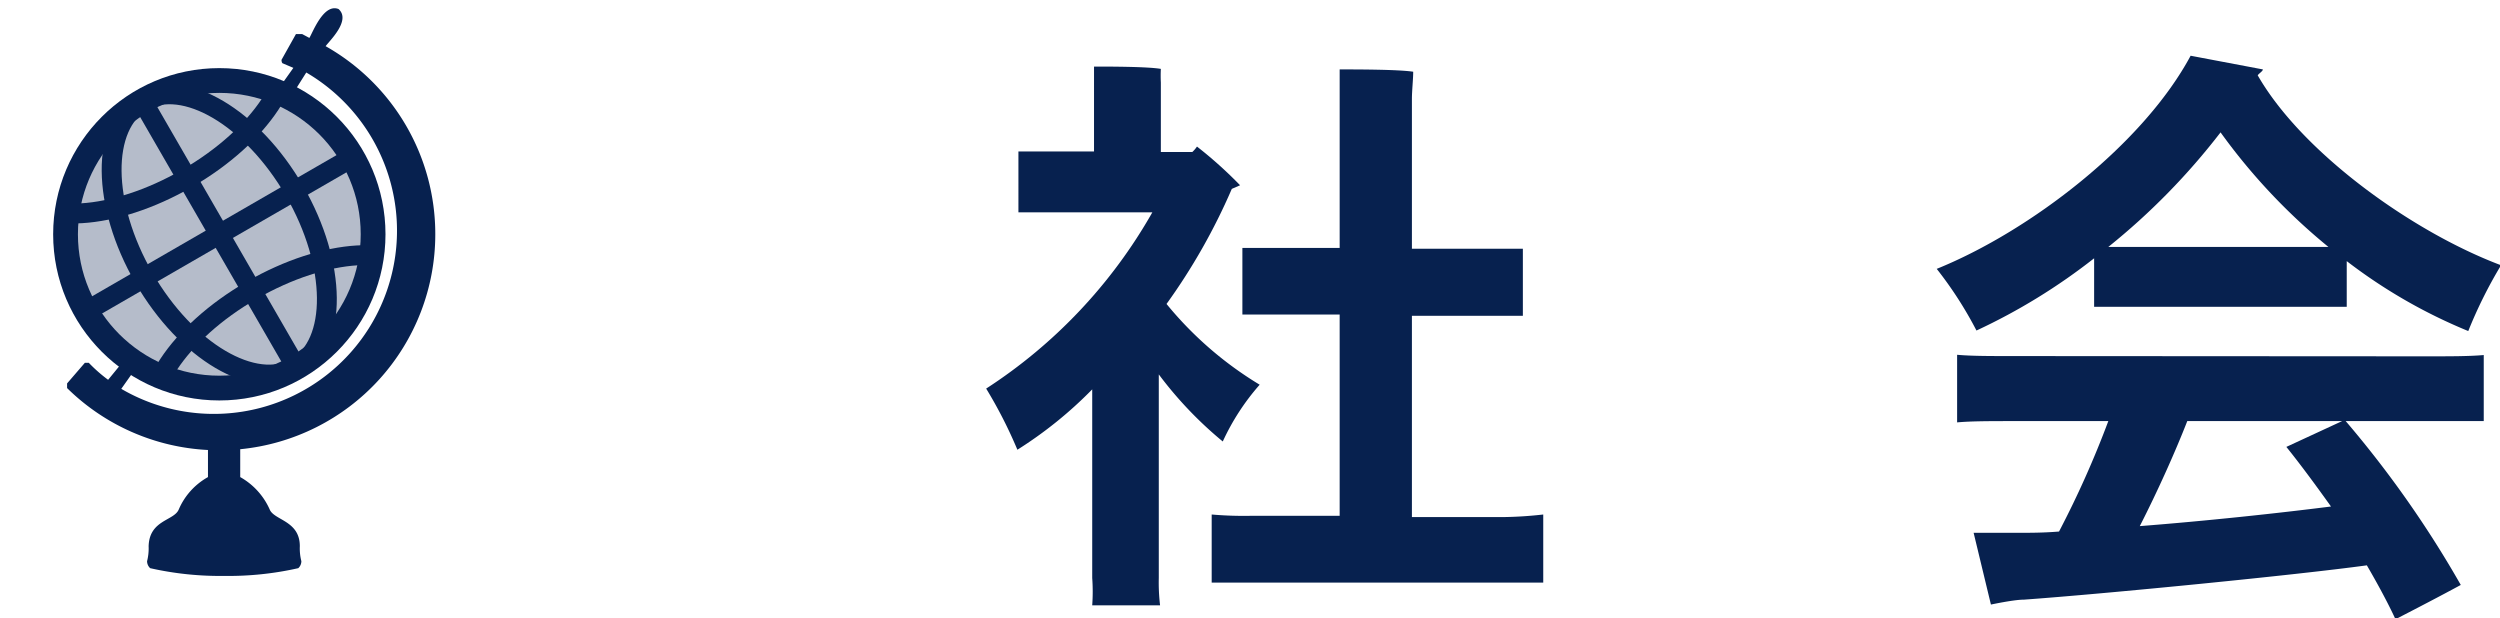
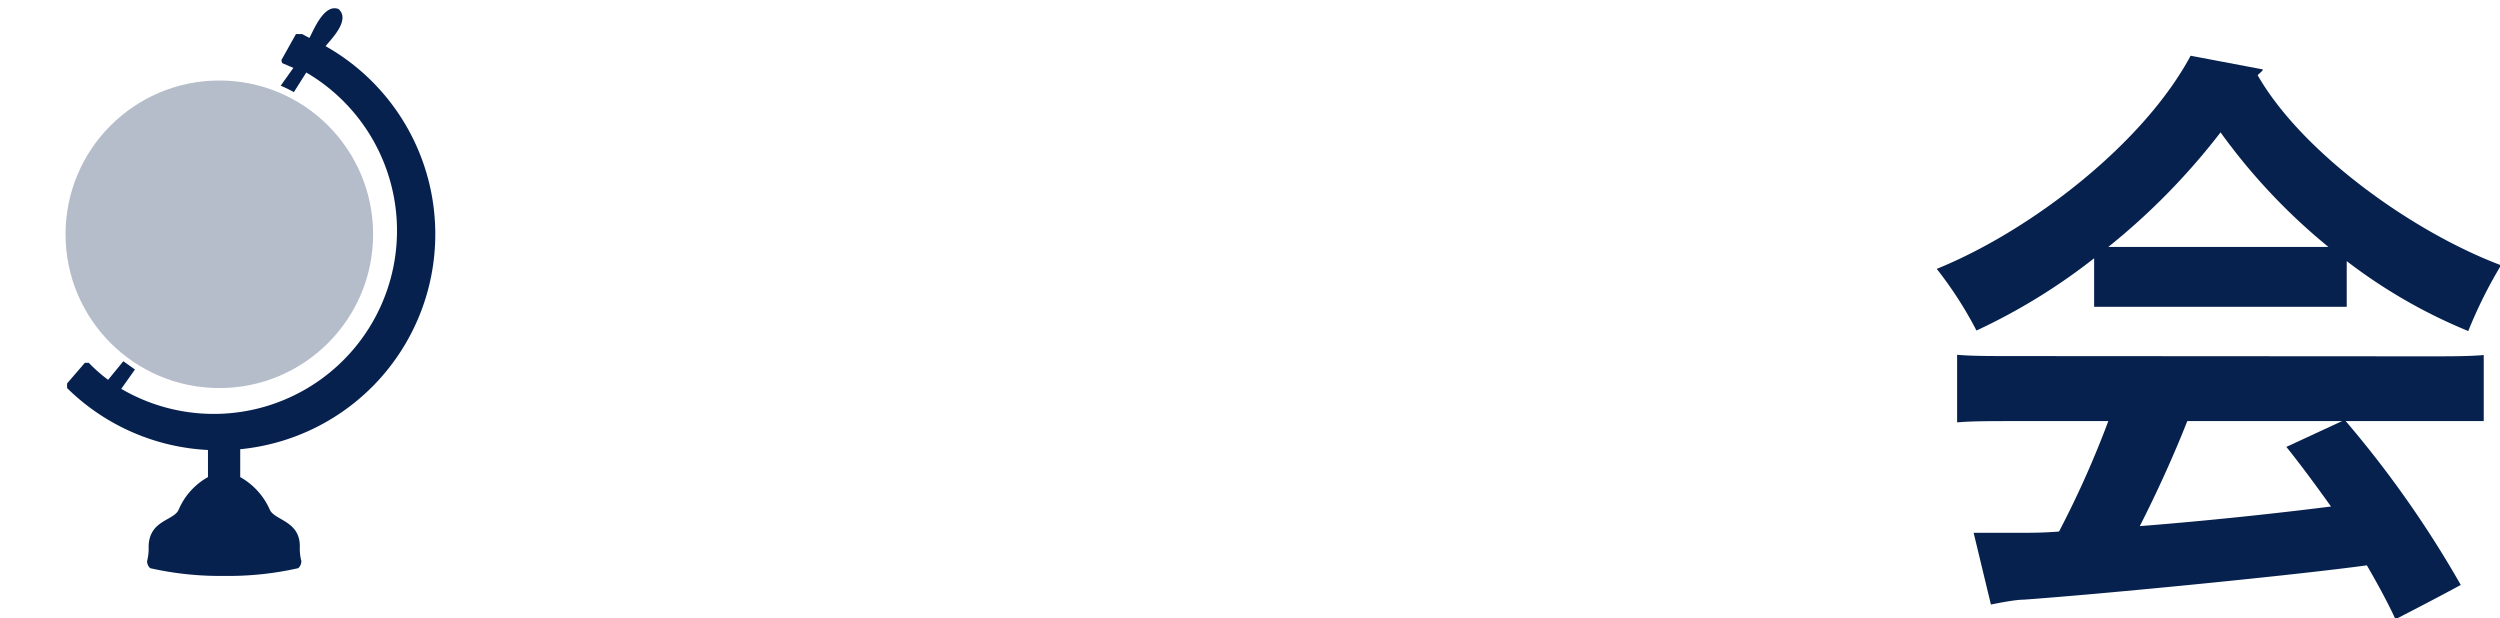
<svg xmlns="http://www.w3.org/2000/svg" viewBox="0 0 96.89 23.97">
  <defs>
    <style>.cls-1,.cls-2{fill:#b5bcca;}.cls-1,.cls-4,.cls-5{stroke:#07214f;stroke-miterlimit:10;}.cls-1,.cls-5{stroke-width:0.96px;}.cls-3{clip-path:url(#clip-path);}.cls-4,.cls-5{fill:none;}.cls-4{stroke-width:0.77px;}.cls-6{fill:#07214f;}</style>
    <clipPath id="clip-path" transform="translate(2.06 0.32)">
-       <circle class="cls-1" cx="6.44" cy="8.76" r="5.96" />
-     </clipPath>
+       </clipPath>
  </defs>
  <g id="レイヤー_2" data-name="レイヤー 2">
    <g id="レイヤー_1-2" data-name="レイヤー 1">
      <circle class="cls-2" cx="8.5" cy="9.08" r="5.96" />
      <g class="cls-3">
        <ellipse class="cls-4" cx="9.18" cy="13.51" rx="5.96" ry="2.98" transform="translate(-3.46 6.72) rotate(-30)" />
-         <line class="cls-4" x1="3.34" y1="12.06" x2="13.66" y2="6.1" />
        <line class="cls-4" x1="5.52" y1="3.92" x2="11.48" y2="14.24" />
        <ellipse class="cls-4" cx="6.44" cy="8.76" rx="3.37" ry="5.96" transform="translate(-1.46 4.72) rotate(-30)" />
-         <ellipse class="cls-4" cx="3.7" cy="4.01" rx="5.96" ry="2.98" transform="translate(0.55 2.71) rotate(-30)" />
      </g>
-       <circle class="cls-5" cx="8.5" cy="9.08" r="5.96" />
      <path class="cls-6" d="M14.81,8.76a8.36,8.36,0,0,0-4.25-7.29c.13-.19,1-1,.5-1.44-.58-.23-1,.91-1.13,1.12L9.65,1c-.06,0-.24,0-.24,0L8.85,2s0,.13.06.14l.4.17L8.82,3c.18.08.35.16.51.25l.48-.76A7.1,7.1,0,1,1,2.64,14.75L3.17,14l-.45-.32-.59.72a5.9,5.9,0,0,1-.75-.66s-.15,0-.15,0l-.69.8s0,.15,0,.18A8.38,8.38,0,0,0,6,17.12v1.05a2.62,2.62,0,0,0-1.13,1.25c-.18.45-1.14.4-1.17,1.43a2,2,0,0,1-.06.58.37.37,0,0,0,.12.27A12.24,12.24,0,0,0,6.62,22,12.24,12.24,0,0,0,9.5,21.7a.37.37,0,0,0,.12-.27,2,2,0,0,1-.06-.58c0-1-1-1-1.17-1.43a2.69,2.69,0,0,0-1.14-1.25V17.09A8.37,8.37,0,0,0,14.81,8.76Z" transform="translate(2.06 0.32)" />
-       <path class="cls-6" d="M42.85,14.19c0,2.83,0,7.64,0,7.89a7.38,7.38,0,0,0,.05,1.06H40.27a7.38,7.38,0,0,0,0-1.06c0-.23,0-4.46,0-7.31a15.92,15.92,0,0,1-2.9,2.34,17.76,17.76,0,0,0-1.21-2.37A19.72,19.72,0,0,0,42.6,7.91H38.41c-.37,0-.69,0-1,0V5.55c.32,0,.66,0,1,0h1.93V2.88c0-.12,0-.44,0-.62.55,0,2.07,0,2.59.09a5.11,5.11,0,0,0,0,.53V5.57h1.22a1.12,1.12,0,0,0,.18-.21A16.08,16.08,0,0,1,46,6.86L45.68,7a23.61,23.61,0,0,1-2.53,4.46,14,14,0,0,0,3.61,3.13,9,9,0,0,0-1.43,2.2A15,15,0,0,1,42.85,14.19Zm14.9,5.43v2.64c-.44,0-1,0-1.59,0h-9.7c-.62,0-1.13,0-1.56,0V19.62a14.38,14.38,0,0,0,1.56.05h3.4v-7.8H47.49c-.53,0-1,0-1.4,0V9.29c.39,0,.87,0,1.4,0h2.37V3.5c0-.3,0-.87,0-1.13.62,0,2.27,0,2.85.09,0,.3-.05.74-.05,1.06v5.8h2.9c.53,0,1,0,1.4,0v2.6c-.39,0-.87,0-1.4,0h-2.9v7.8h3.54A15.46,15.46,0,0,0,57.75,19.62Z" transform="translate(2.06 0.32)" />
      <path class="cls-6" d="M74.54,12.49A15,15,0,0,0,73,10.1c3.63-1.47,8-4.83,9.84-8.26l2.8.53c0,.07-.16.16-.2.23,1.72,3,6,6.07,9.43,7.36a17.73,17.73,0,0,0-1.27,2.55A20.47,20.47,0,0,1,88.89,9.8v1.77c-.39,0-.8,0-1.29,0H80.36c-.48,0-.87,0-1.26,0V9.69A23.25,23.25,0,0,1,74.54,12.49Zm17.48,1c.9,0,1.61,0,2.18-.05V16C93.63,16,92.92,16,92,16H88.85a41.1,41.1,0,0,1,4.46,6.35c-.81.44-1.64.87-2.53,1.33-.32-.69-.71-1.4-1.11-2.09-2.69.37-10.09,1.1-13.29,1.33-.32,0-.94.12-1.28.19l-.67-2.78h1.7c.48,0,1,0,1.61-.05A37.72,37.72,0,0,0,79.65,16H76c-.92,0-1.66,0-2.21.05V13.43c.55.05,1.29.05,2.21.05ZM79.65,9.25h8.53A23.31,23.31,0,0,1,84,4.81,26.14,26.14,0,0,1,79.65,9.25ZM86.55,17,88.71,16h-6c-.46,1.18-1.15,2.72-1.84,4.07,2.58-.2,5.36-.5,7.41-.76C87.63,18.4,87.05,17.62,86.55,17Z" transform="translate(2.06 0.32)" />
    </g>
  </g>
</svg>